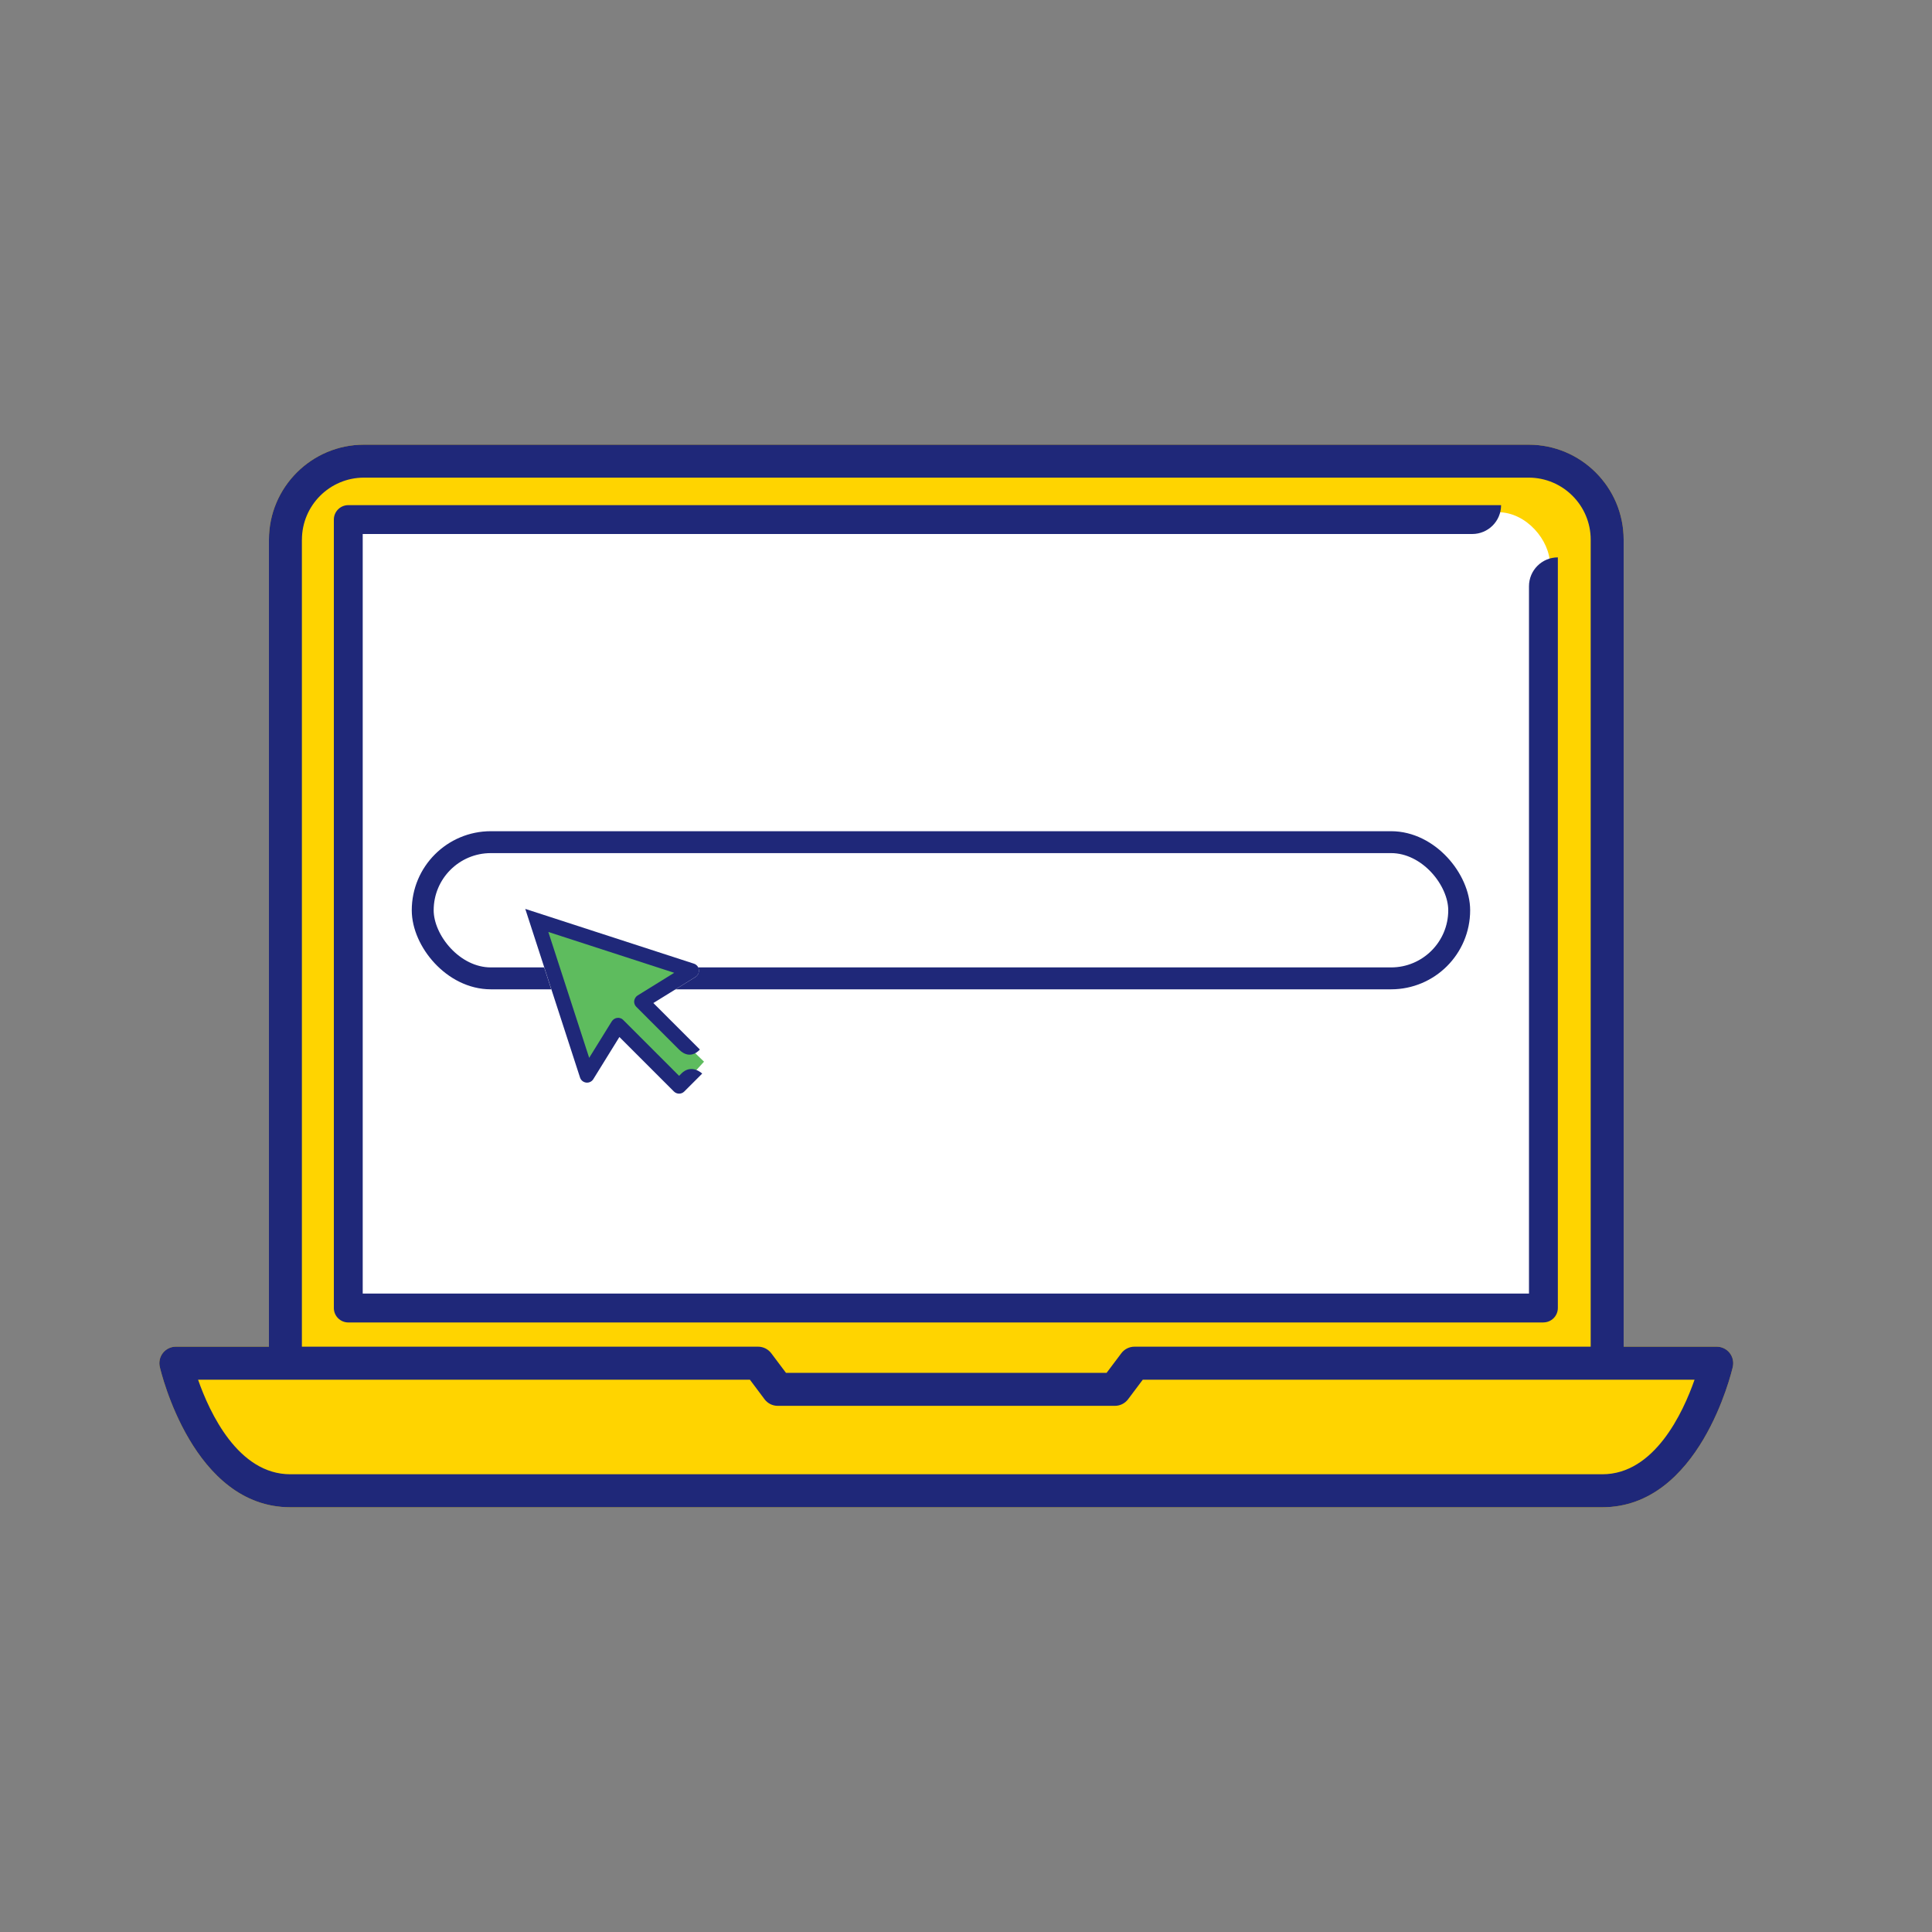
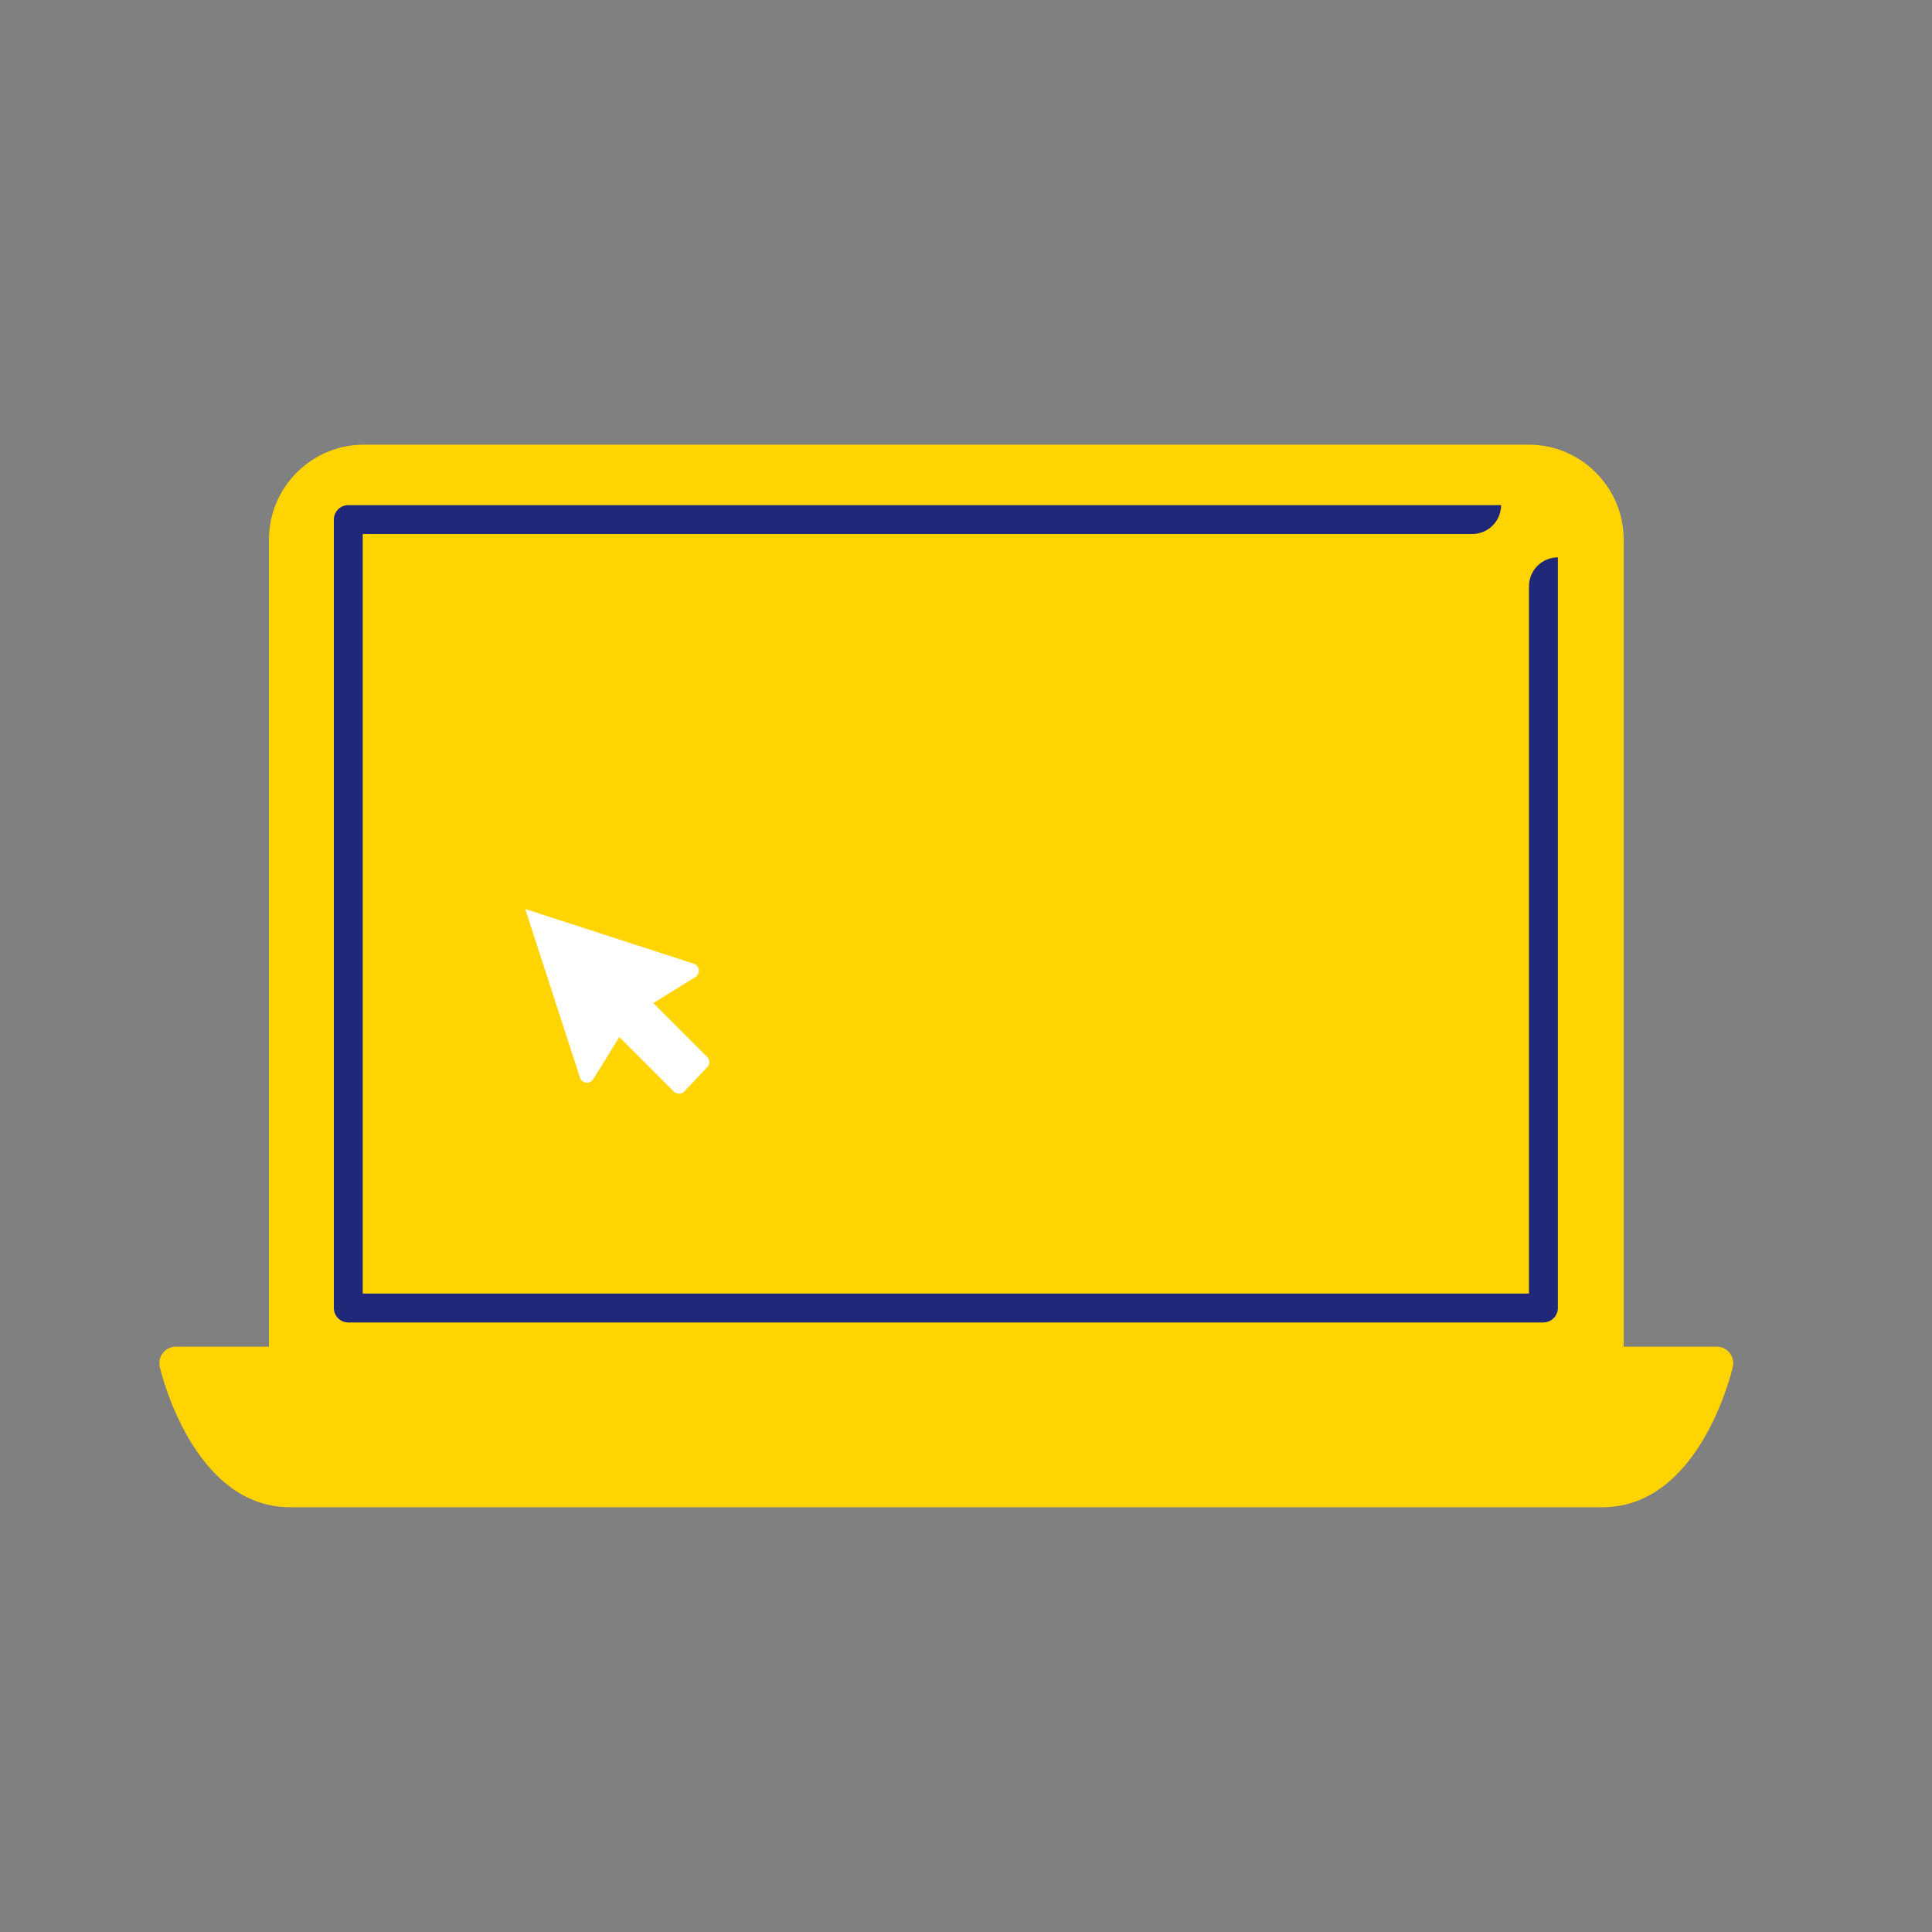
<svg xmlns="http://www.w3.org/2000/svg" id="ICONS" viewBox="0 0 500 500">
  <rect x="0" y="0" width="500" height="500" fill="#808080" stroke="none" />
  <defs>
    <style>
      .cls-1 {
        fill: #fff;
      }

      .cls-2 {
        fill: #ffd400;
      }

      .cls-3 {
        fill: #1f2879;
      }

      .cls-4 {
        fill: none;
        stroke: #1f2879;
        stroke-miterlimit: 10;
        stroke-width: 5.67px;
      }

      .cls-5 {
        fill: #5ebc5e;
      }
    </style>
  </defs>
  <path class="cls-2" d="M447.63,350.13c-.81-1.02-2.04-1.61-3.34-1.61h-24.09v-208.86c0-13.55-11.03-24.58-24.58-24.58H94.19c-13.56,0-24.59,11.03-24.59,24.58v208.86h-24.09c-1.3,0-2.53.59-3.34,1.61-.81,1.02-1.11,2.35-.82,3.62.35,1.49,8.67,36.33,33.79,36.33h339.53c25.12,0,33.44-34.84,33.78-36.33.29-1.27-.01-2.6-.82-3.62" />
-   <rect class="cls-1" x="88.67" y="132.56" width="312.44" height="206.13" rx="13.4" ry="13.4" />
-   <rect class="cls-4" x="109.4" y="217.95" width="268.24" height="35.25" rx="17.63" ry="17.63" />
  <path class="cls-1" d="M183.05,276.18c.7-.74.69-1.91-.04-2.64l-3.26-3.26-10.68-10.68,10.91-6.75c.13-.08.24-.17.34-.27.41-.41.62-.99.55-1.58-.09-.74-.6-1.36-1.31-1.59l-43.64-14.17,14.17,43.64c.23.71.85,1.22,1.59,1.31.74.09,1.46-.26,1.85-.89l6.75-10.91,14.1,14.1c.75.75,1.96.75,2.7,0l5.95-6.31Z" />
  <g>
-     <path class="cls-3" d="M447.63,350.13c-.81-1.02-2.04-1.61-3.34-1.61h-24.09v-208.86c0-13.55-11.03-24.58-24.58-24.58H94.19c-13.56,0-24.59,11.03-24.59,24.58v208.86h-24.09c-1.3,0-2.53.59-3.34,1.61-.81,1.02-1.11,2.35-.82,3.62.35,1.49,8.67,36.33,33.79,36.33h339.53c25.12,0,33.44-34.84,33.78-36.33.29-1.27-.01-2.6-.82-3.62M78.14,139.66c0-8.85,7.2-16.05,16.05-16.05h301.43c8.85,0,16.05,7.2,16.05,16.05v208.86h-118.06c-1.35,0-2.61.63-3.42,1.71l-3.8,5.06h-82.98l-3.8-5.06c-.81-1.07-2.07-1.71-3.42-1.71h-118.06v-208.86ZM414.67,381.54H75.14c-13.5,0-20.9-15.95-23.88-24.48h142.81l3.79,5.06c.81,1.08,2.07,1.71,3.42,1.71h87.25c1.35,0,2.61-.63,3.42-1.71l3.8-5.06h142.8c-2.98,8.53-10.37,24.48-23.87,24.48" />
    <path class="cls-3" d="M399.44,342.25H90.14c-2.06,0-3.74-1.67-3.74-3.74v-204.04c0-2.06,1.67-3.74,3.74-3.74h298.34c0,4.13-3.34,7.47-7.47,7.47H93.87v196.57h301.83v-183.05c0-4.13,3.35-7.47,7.47-7.47v194.25c0,2.06-1.67,3.74-3.74,3.74" />
  </g>
-   <polygon class="cls-5" points="152.58 277.66 160.42 265.47 176.1 281.44 182.2 274.76 165.94 259.08 178.14 251.82 138.06 237.01 152.58 277.66" />
-   <path class="cls-3" d="M176.33,277.85l-.58.58-14.45-14.45s-.01,0-.02-.02c-.05-.05-.1-.08-.15-.13-.05-.04-.1-.08-.15-.12,0,0-.01-.01-.02-.02-.04-.03-.08-.04-.13-.06-.06-.03-.13-.07-.19-.09-.06-.02-.12-.04-.18-.05-.06-.02-.12-.04-.18-.05-.06-.01-.13-.01-.19-.02-.06,0-.12-.01-.17,0-.06,0-.12.01-.18.02-.06,0-.12.01-.18.02-.06.01-.11.03-.17.05-.06.02-.12.04-.18.06-.06.02-.11.06-.16.09-.05.03-.11.06-.16.09-.06.04-.11.09-.17.14-.04.03-.08.06-.11.09,0,0,0,.01-.02.02-.04.05-.08.1-.12.15-.04.05-.08.1-.12.15,0,0-.01.01-.02.02l-5.85,9.45-10.57-32.58,32.58,10.57-9.45,5.85s-.01.01-.02.01c-.06.04-.11.08-.16.12-.05.04-.1.08-.15.12,0,0-.01.01-.02.02-.04.04-.06.08-.09.12-.04.05-.09.1-.13.16-.04.05-.07.11-.1.17-.03.05-.06.1-.08.15-.03.06-.05.13-.07.2-.02.05-.03.1-.05.15-.01.06-.02.13-.03.2,0,.06-.02.11-.02.17,0,.06,0,.12.01.18,0,.06,0,.12.02.18.01.06.03.12.05.19.02.06.03.11.05.17.03.07.06.13.1.2.02.04.04.08.06.12,0,0,.01.01.02.02.03.05.08.1.12.15.04.05.08.11.12.15,0,0,0,.01.02.02l11.03,11.03c3.01,3.01,5.4,0,5.4,0l-1.35-1.35-10.68-10.68,10.91-6.75c.13-.08.24-.17.34-.27.41-.41.62-.99.55-1.58-.09-.74-.6-1.36-1.31-1.59l-43.64-14.17,14.17,43.64c.23.71.85,1.22,1.59,1.31.74.09,1.46-.26,1.85-.89l6.75-10.91,14.1,14.1c.75.75,1.96.75,2.7,0l3.28-3.28,1.35-1.35s-2.74-2.66-5.41,0Z" />
</svg>